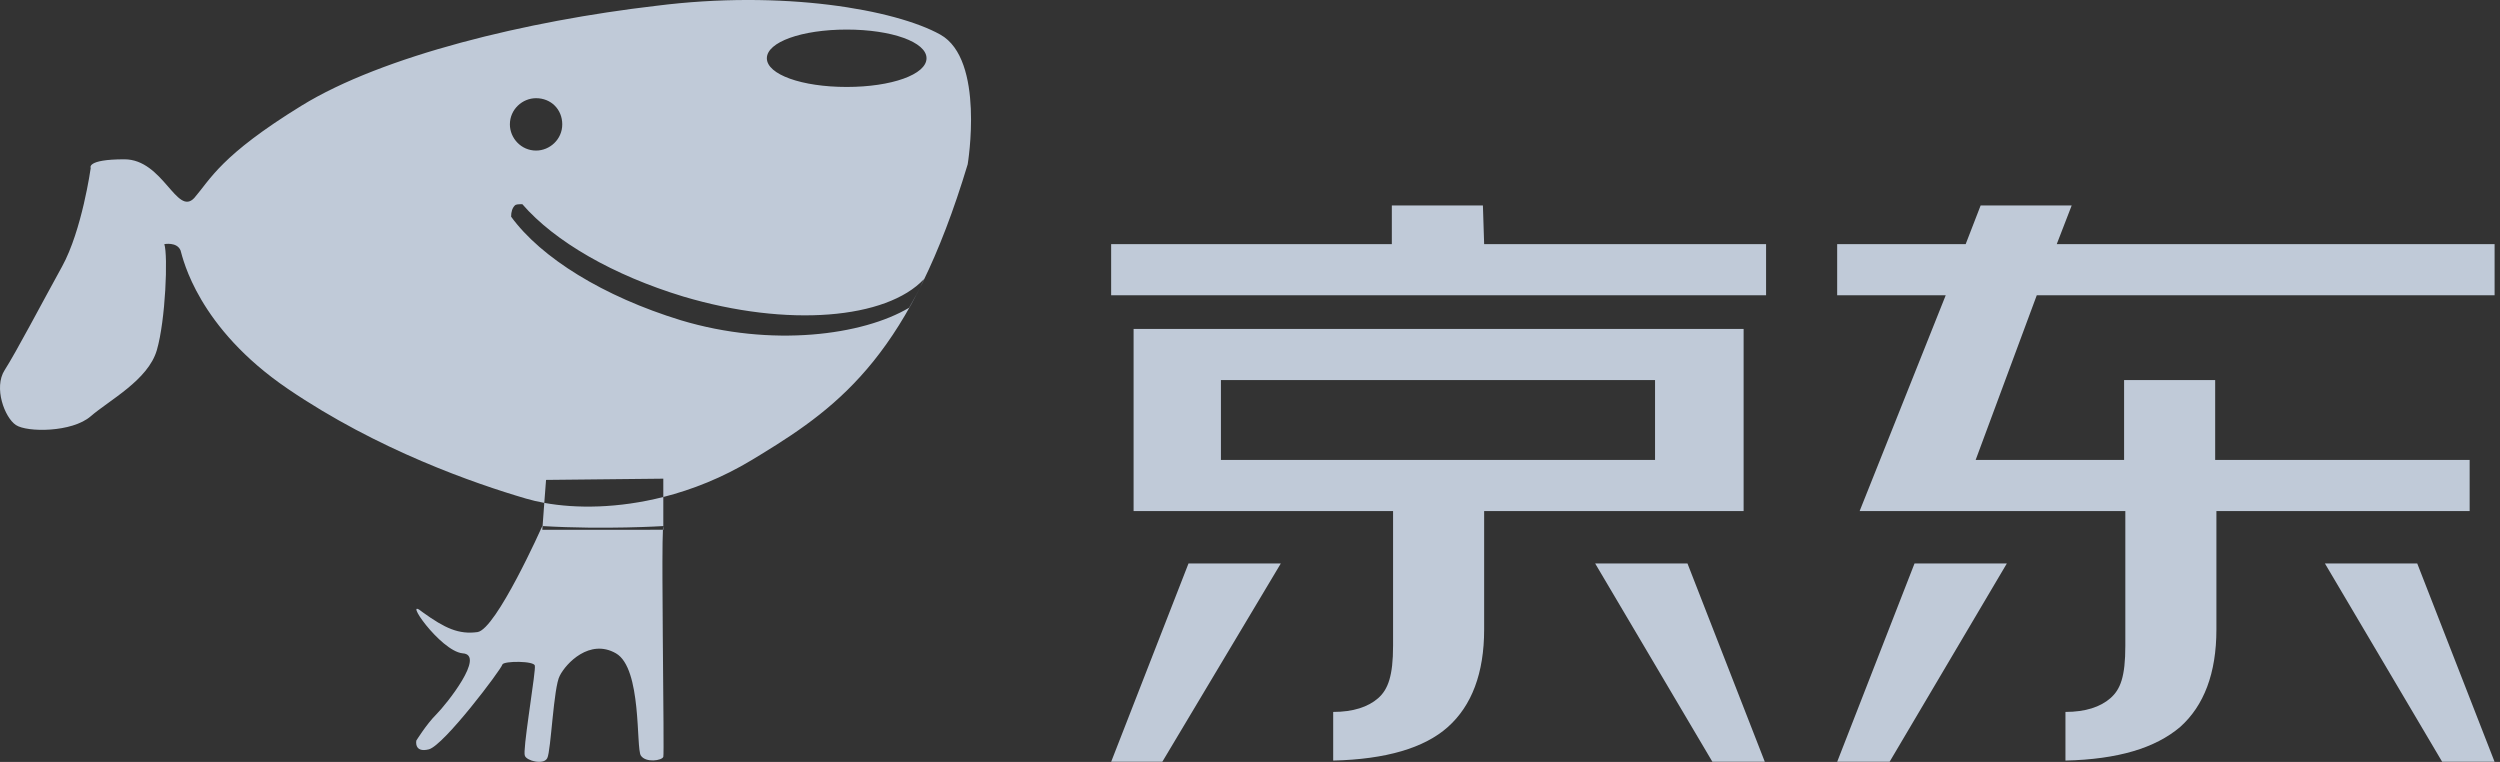
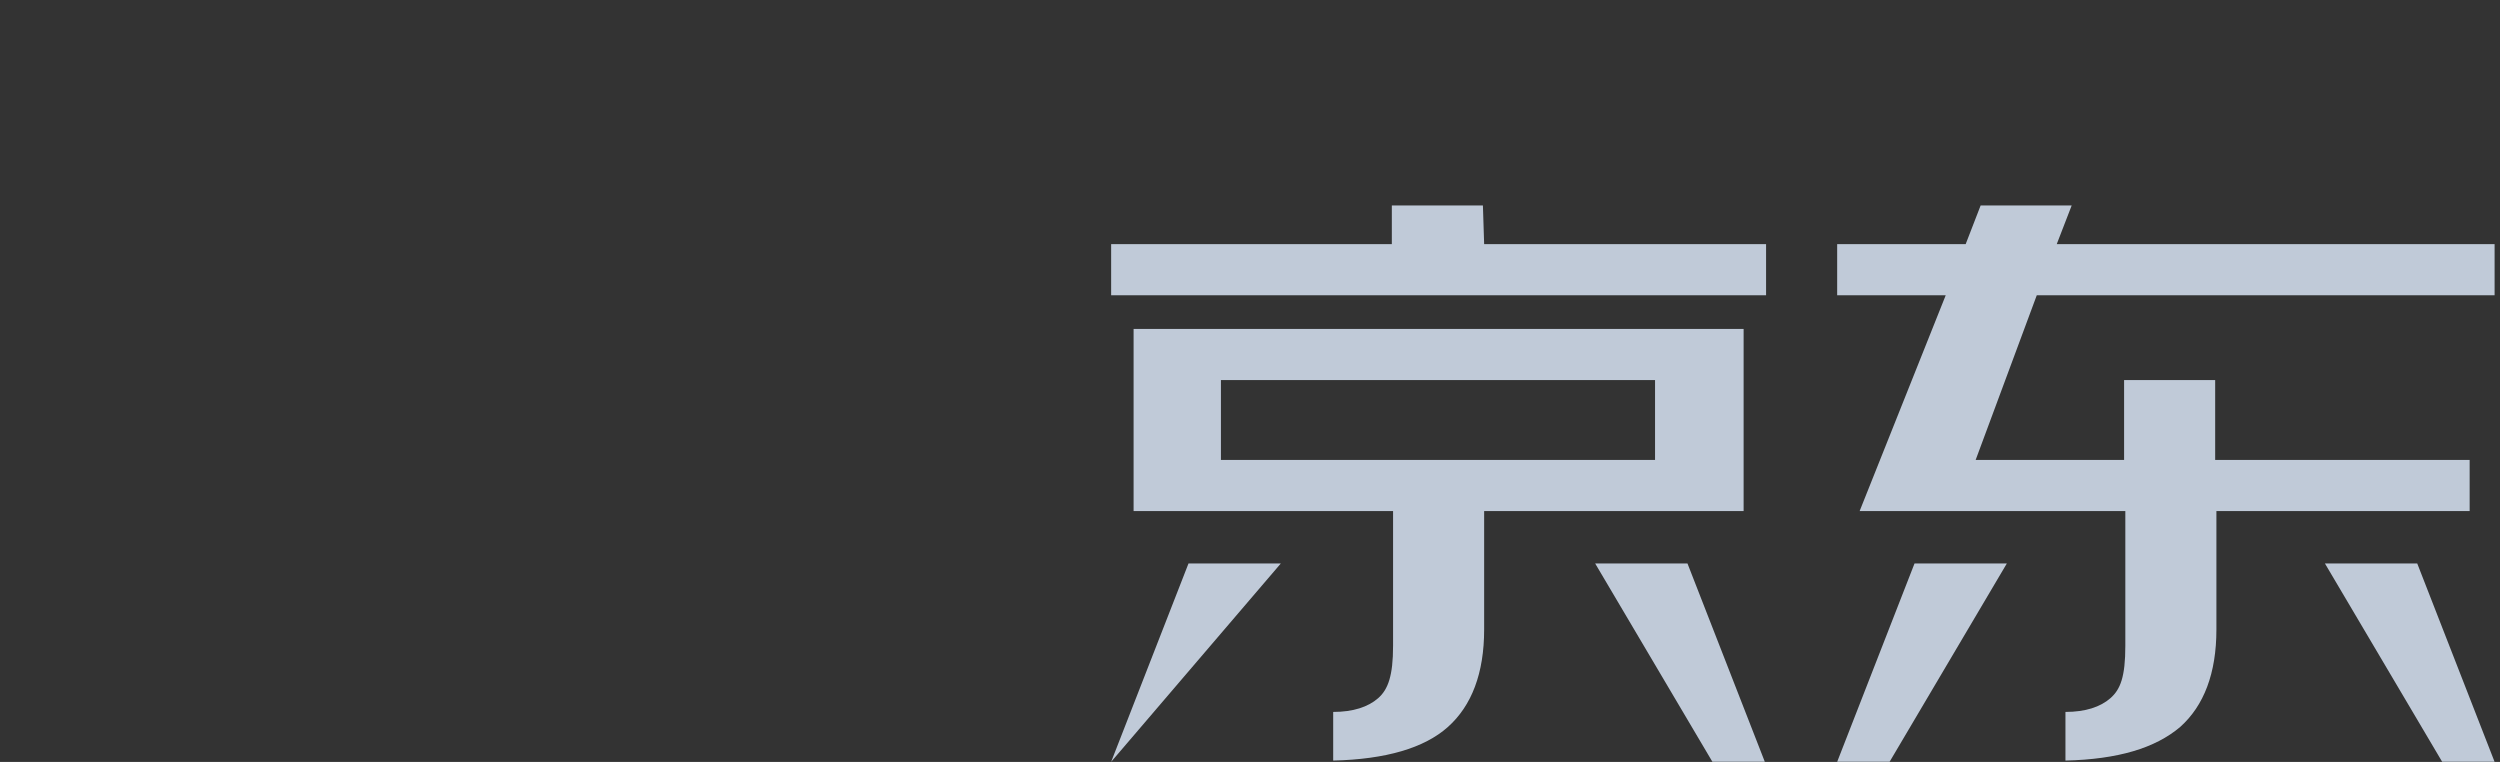
<svg xmlns="http://www.w3.org/2000/svg" width="105px" height="32px" viewBox="0 0 105 32" version="1.1">
  <rect x="0" y="0" width="105" height="32" fill="#333333" stroke="none" />
  <title>京东 (4)</title>
  <g id="官网首页" stroke="none" stroke-width="1" fill="none" fill-rule="evenodd" opacity="0.818">
    <g id="官网首页方案1" transform="translate(-1414, -3996)">
      <g id="合作伙伴" transform="translate(-5, 3884)">
        <g id="京东-(4)" transform="translate(1419, 112)">
-           <path d="M80.41,23.666 L84.287,23.666 L79.362,31.997 L77.161,31.997 L80.41,23.666 L80.41,23.666 Z M86.383,10.254 L104.773,10.254 L104.773,12.402 L85.544,12.402 L82.977,19.318 L89.212,19.318 L89.212,15.964 L93.037,15.964 L93.037,19.318 L103.725,19.318 L103.725,21.466 L93.089,21.466 L93.089,26.443 C93.089,28.277 92.565,29.639 91.57,30.53 C90.522,31.421 88.95,31.892 86.749,31.944 L86.749,29.901 C87.588,29.901 88.216,29.692 88.636,29.325 C89.055,28.958 89.264,28.434 89.264,27.124 L89.264,21.466 L78.104,21.466 L81.72,12.402 L77.161,12.402 L77.161,10.254 L82.558,10.254 L83.187,8.629 L87.011,8.629 L86.383,10.254 L86.383,10.254 Z M69.512,19.318 L69.512,15.964 L51.279,15.964 L51.279,19.318 L69.512,19.318 Z M73.232,13.816 L73.232,21.466 L62.334,21.466 L62.334,26.443 C62.334,28.277 61.81,29.639 60.815,30.53 C59.819,31.421 58.195,31.892 55.994,31.944 L55.994,29.901 C56.833,29.901 57.461,29.692 57.881,29.325 C58.3,28.958 58.509,28.382 58.509,27.124 L58.509,21.466 L47.611,21.466 L47.611,13.816 L73.232,13.816 L73.232,13.816 Z M62.334,10.254 L74.175,10.254 L74.175,12.402 L46.668,12.402 L46.668,10.254 L58.457,10.254 L58.457,8.629 L62.282,8.629 L62.334,10.254 L62.334,10.254 Z M46.668,31.997 L49.917,23.666 L53.794,23.666 L48.816,31.997 L46.668,31.997 L46.668,31.997 Z M66.997,23.666 L70.874,23.666 L74.123,31.997 L71.922,31.997 L66.997,23.666 L66.997,23.666 Z M102.572,31.997 L97.647,23.666 L101.524,23.666 L104.773,31.997 L102.572,31.997 Z" id="形状" fill="#DFECFD" fill-rule="nonzero" />
+           <path d="M80.41,23.666 L84.287,23.666 L79.362,31.997 L77.161,31.997 L80.41,23.666 L80.41,23.666 Z M86.383,10.254 L104.773,10.254 L104.773,12.402 L85.544,12.402 L82.977,19.318 L89.212,19.318 L89.212,15.964 L93.037,15.964 L93.037,19.318 L103.725,19.318 L103.725,21.466 L93.089,21.466 L93.089,26.443 C93.089,28.277 92.565,29.639 91.57,30.53 C90.522,31.421 88.95,31.892 86.749,31.944 L86.749,29.901 C87.588,29.901 88.216,29.692 88.636,29.325 C89.055,28.958 89.264,28.434 89.264,27.124 L89.264,21.466 L78.104,21.466 L81.72,12.402 L77.161,12.402 L77.161,10.254 L82.558,10.254 L83.187,8.629 L87.011,8.629 L86.383,10.254 L86.383,10.254 Z M69.512,19.318 L69.512,15.964 L51.279,15.964 L51.279,19.318 L69.512,19.318 Z M73.232,13.816 L73.232,21.466 L62.334,21.466 L62.334,26.443 C62.334,28.277 61.81,29.639 60.815,30.53 C59.819,31.421 58.195,31.892 55.994,31.944 L55.994,29.901 C56.833,29.901 57.461,29.692 57.881,29.325 C58.3,28.958 58.509,28.382 58.509,27.124 L58.509,21.466 L47.611,21.466 L47.611,13.816 L73.232,13.816 L73.232,13.816 Z M62.334,10.254 L74.175,10.254 L74.175,12.402 L46.668,12.402 L46.668,10.254 L58.457,10.254 L58.457,8.629 L62.282,8.629 L62.334,10.254 L62.334,10.254 Z M46.668,31.997 L49.917,23.666 L53.794,23.666 L46.668,31.997 L46.668,31.997 Z M66.997,23.666 L70.874,23.666 L74.123,31.997 L71.922,31.997 L66.997,23.666 L66.997,23.666 Z M102.572,31.997 L97.647,23.666 L101.524,23.666 L104.773,31.997 L102.572,31.997 Z" id="形状" fill="#DFECFD" fill-rule="nonzero" />
          <g id="编组">
-             <path d="M27.545,0.246 C32.889,-0.435 37.604,0.404 39.49,1.451 C41.377,2.499 40.643,6.9 40.643,6.9 C38.27,14.777 35.362,17.009 31.966,19.083 L31.579,19.318 C30.339,20.066 29.073,20.566 27.859,20.874 L27.859,22.252 L27.843,22.25 C27.829,22.489 27.824,22.973 27.822,23.602 L27.823,24.35 C27.825,25.058 27.83,25.87 27.837,26.692 L27.842,27.308 C27.861,29.564 27.884,31.712 27.859,31.787 C27.807,31.944 27.126,32.049 26.916,31.735 C26.706,31.421 26.968,28.067 25.868,27.439 C24.768,26.81 23.772,27.858 23.51,28.382 C23.248,28.853 23.144,31.525 22.986,31.84 C22.829,32.154 22.096,31.944 22.043,31.735 C21.995,31.639 22.09,30.882 22.202,30.071 L22.264,29.627 C22.379,28.815 22.487,28.059 22.463,27.963 C22.463,27.753 21.153,27.753 21.1,27.91 C21.048,28.12 18.638,31.316 18.009,31.473 C17.38,31.63 17.485,31.106 17.485,31.106 C17.485,31.106 17.904,30.425 18.323,30.006 C18.743,29.587 20.419,27.491 19.424,27.439 C18.481,27.334 16.856,24.976 17.747,25.71 C18.69,26.391 19.267,26.653 20.052,26.548 C20.838,26.443 22.777,22.095 22.777,22.095 C22.781,22.095 22.785,22.095 22.789,22.095 L22.777,22.252 L27.843,22.25 C27.847,22.167 27.853,22.114 27.859,22.095 C27.859,22.095 25.404,22.251 22.789,22.095 L22.86,21.121 C22.588,21.071 22.332,21.011 22.096,20.942 C19.948,20.313 15.861,18.899 12.089,16.331 C8.316,13.764 7.688,10.882 7.583,10.516 C7.426,10.149 6.902,10.254 6.902,10.254 C7.059,10.725 6.954,13.45 6.587,14.707 C6.221,15.964 4.596,16.803 3.81,17.484 C3.025,18.165 1.138,18.165 0.667,17.851 C0.195,17.536 -0.276,16.279 0.195,15.545 C0.667,14.812 1.767,12.716 2.605,11.197 C3.444,9.677 3.81,7.058 3.81,7.058 C3.81,7.058 3.601,6.691 5.225,6.691 C6.849,6.691 7.426,9.101 8.159,8.315 C8.84,7.529 9.259,6.534 12.665,4.438 C16.071,2.342 22.148,0.875 27.545,0.246 Z M27.859,20.104 L22.934,20.156 L22.86,21.121 C24.206,21.366 25.97,21.353 27.859,20.874 L27.859,20.104 Z M21.939,8.577 C21.781,8.577 21.677,8.577 21.624,8.629 C21.519,8.734 21.467,8.891 21.467,9.101 C22.725,10.83 25.344,12.454 28.593,13.45 C32.417,14.602 36.242,14.078 38.181,12.926 C38.443,12.454 38.547,12.297 38.809,11.721 C37.238,13.397 33.098,13.764 28.697,12.454 C25.763,11.563 23.301,10.149 21.939,8.577 Z M22.515,4.124 C21.939,4.124 21.415,4.595 21.415,5.224 C21.415,5.8 21.886,6.324 22.515,6.324 C23.091,6.324 23.615,5.853 23.615,5.224 C23.615,4.595 23.144,4.124 22.515,4.124 Z M35.561,1.242 C33.675,1.242 32.208,1.766 32.208,2.447 C32.208,3.128 33.675,3.652 35.561,3.652 C37.447,3.652 38.914,3.128 38.914,2.447 C38.914,1.766 37.447,1.242 35.561,1.242 Z" id="形状结合" fill="#DFECFD" fill-rule="nonzero" />
            <g />
          </g>
        </g>
      </g>
    </g>
  </g>
</svg>